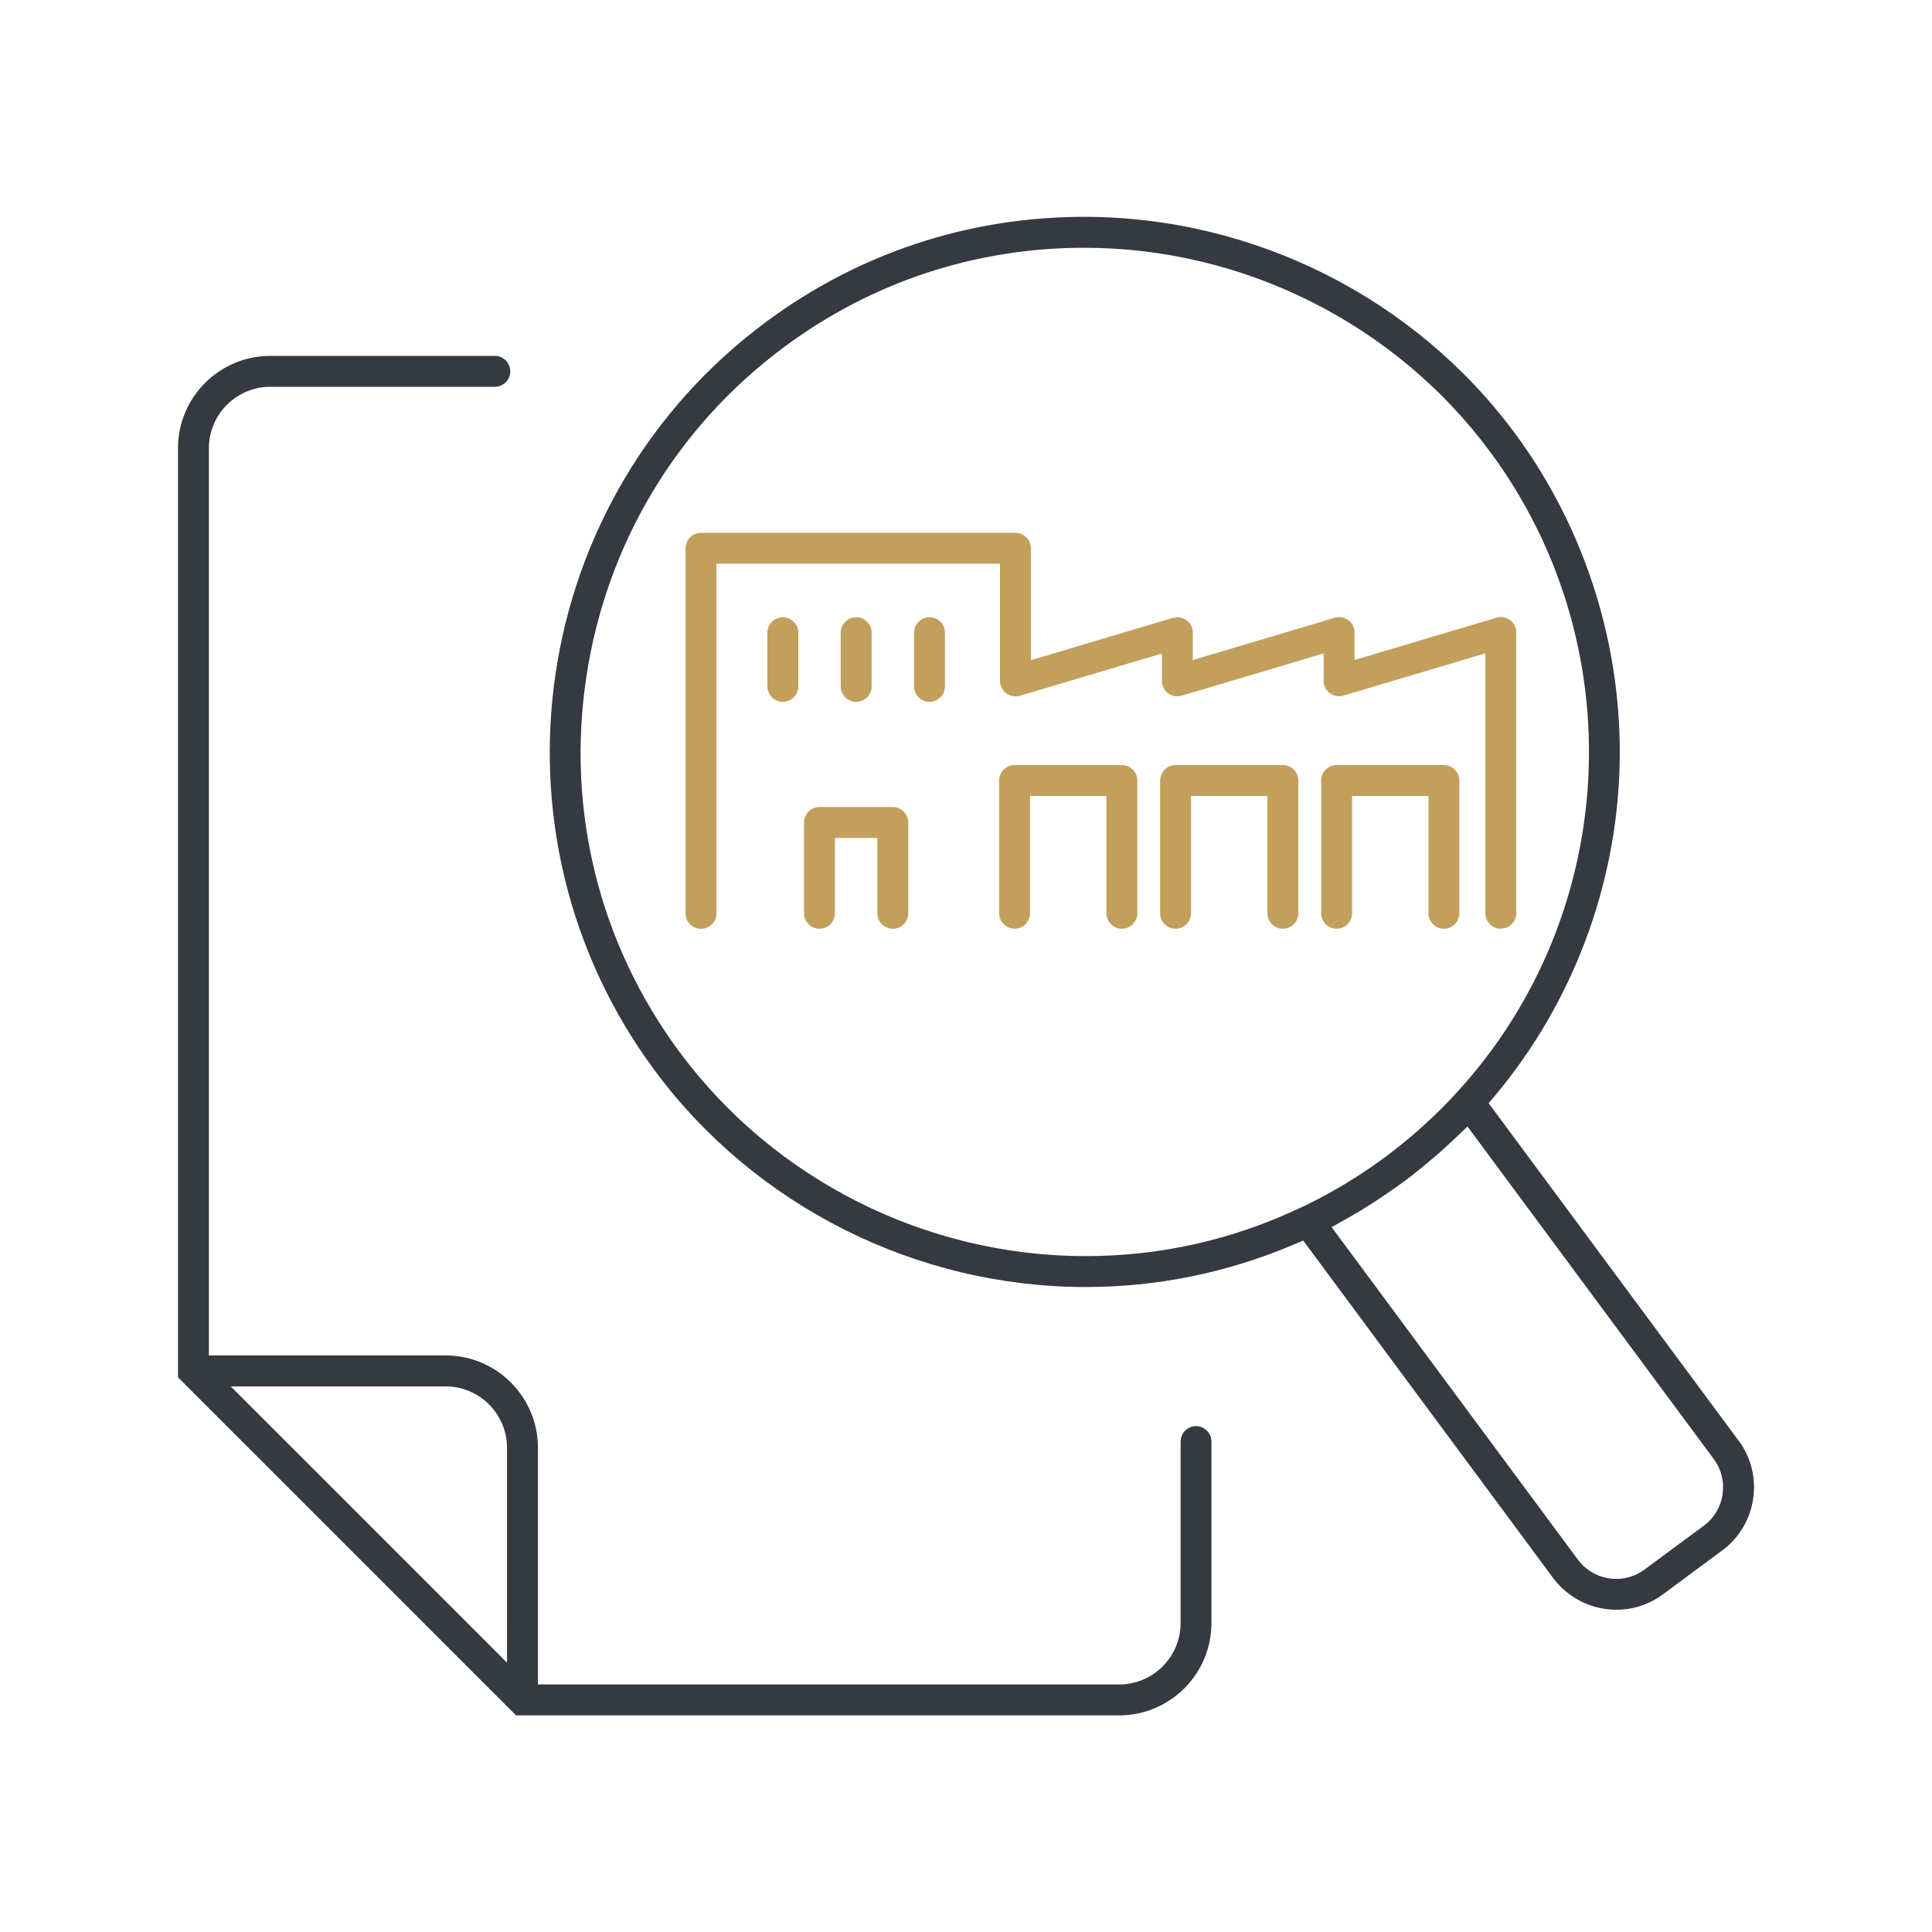
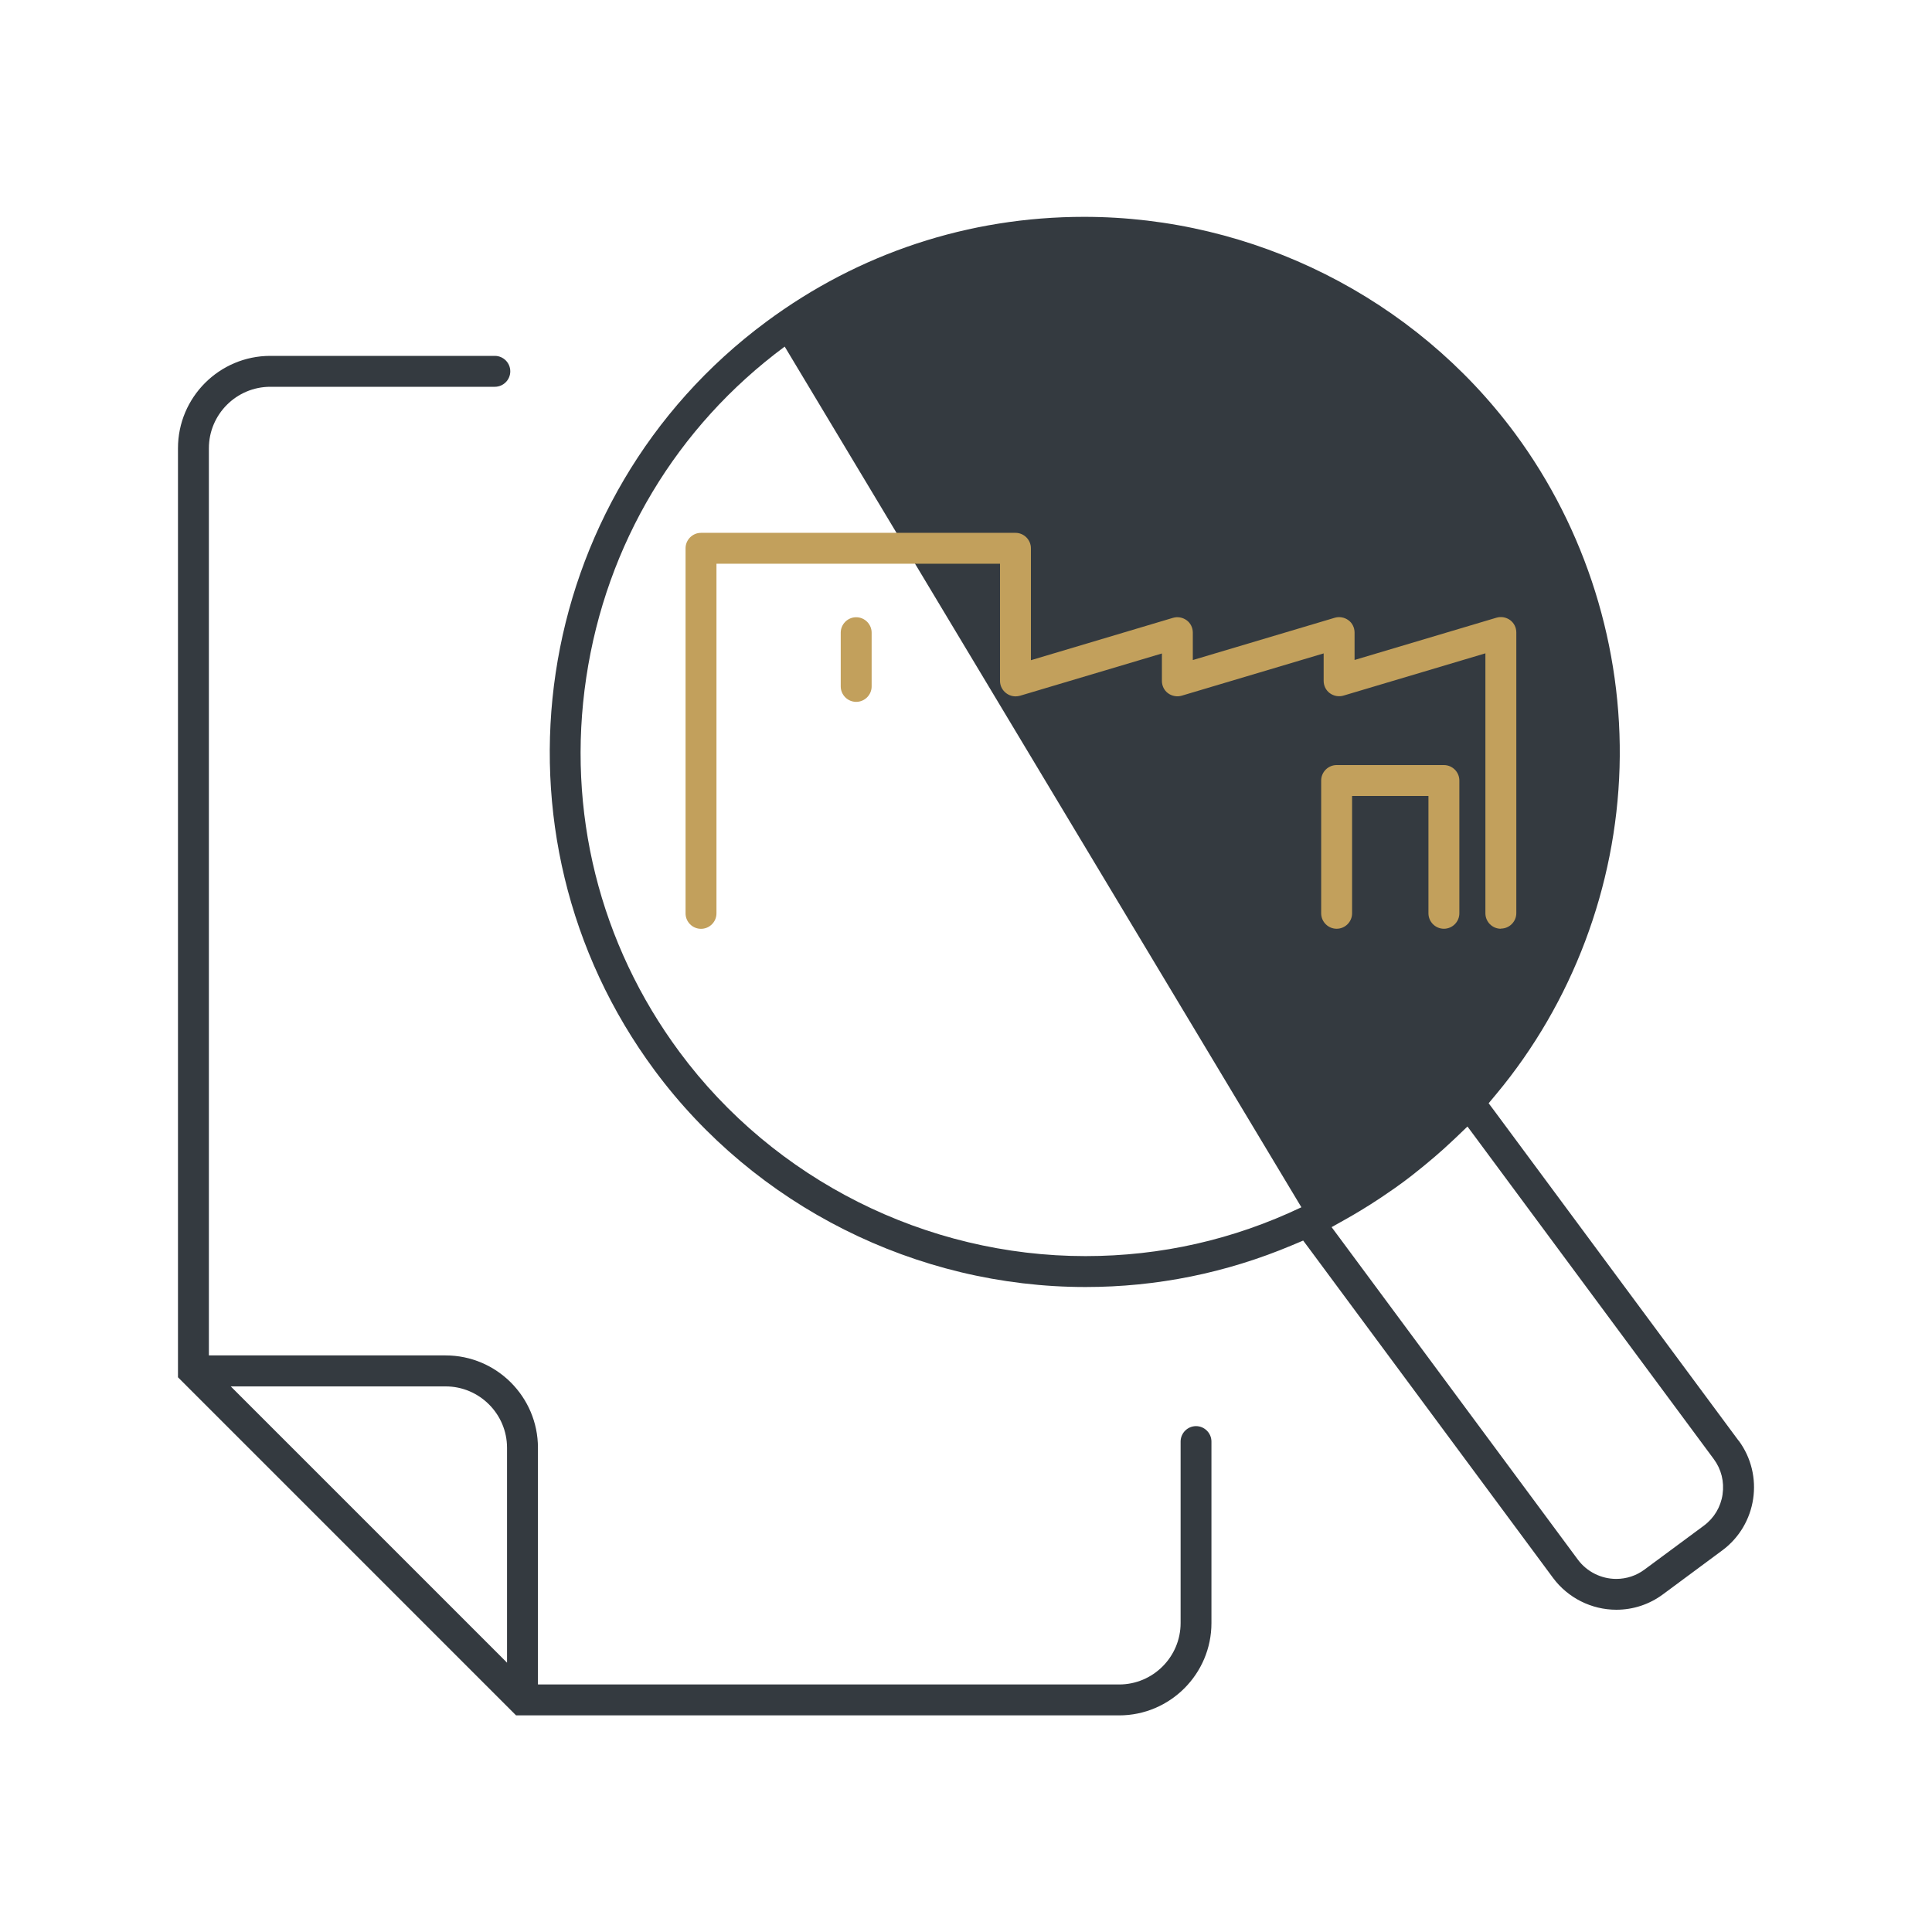
<svg xmlns="http://www.w3.org/2000/svg" id="Livello_1" data-name="Livello 1" viewBox="0 0 250 250">
  <defs>
    <style>
      .cls-1 {
        fill: #343a40;
      }

      .cls-2 {
        fill: #c2a05c;
      }
    </style>
  </defs>
  <path class="cls-1" d="M154.77,184.54c-1.1,0-2,.9-2,2v23.48c0,4.38-3.57,7.95-7.95,7.95h-75.21v-30.63c0-6.59-5.36-11.95-11.95-11.95h-30.63V58c0-4.38,3.57-7.95,7.95-7.95h29.05c1.1,0,2-.9,2-2s-.9-2-2-2h-29.05c-6.59,0-11.95,5.36-11.95,11.95v120.22l43.75,43.75h78.03c6.59,0,11.95-5.36,11.95-11.95v-23.48c0-1.1-.9-2-2-2ZM65.61,210.32v4.83l-3.41-3.41-28.93-28.93-3.41-3.41h27.8c4.38,0,7.95,3.57,7.95,7.95v22.98Z" />
-   <path class="cls-1" d="M224.97,186.42l-31.4-42.4-.94-1.26,1.01-1.21c9.82-11.8,15.48-26.79,15.93-42.23.45-15.48-4.36-30.84-13.54-43.25-12.99-17.54-33.83-28.01-55.75-28.01-14.92,0-29.14,4.69-41.13,13.58-30.69,22.73-37.16,66.19-14.44,96.87,13,17.55,33.84,28.03,55.76,28.03,9.22,0,18.2-1.82,26.71-5.4l1.45-.61.94,1.26,31.4,42.4c1.91,2.57,4.96,4.11,8.18,4.11,2.19,0,4.27-.69,6.03-1.99l7.68-5.69c4.5-3.33,5.45-9.71,2.12-14.21ZM168.4,156.22c-8.79,4.19-18.19,6.32-27.94,6.32-20.64,0-40.28-9.87-52.53-26.41-10.36-13.99-14.65-31.19-12.07-48.45s11.69-32.47,25.68-42.83c11.3-8.37,24.7-12.79,38.76-12.79,20.65,0,40.28,9.87,52.52,26.4,18.54,25.04,16.76,59.87-4.24,82.83-2.85,3.12-6,5.96-9.36,8.45-3.36,2.49-6.99,4.67-10.81,6.49ZM222.9,193.38c-.24,1.63-1.1,3.06-2.42,4.04l-7.68,5.68c-1.06.79-2.33,1.21-3.66,1.21-1.95,0-3.8-.93-4.96-2.49l-30.52-41.21-1.35-1.82,1.98-1.11c.53-.3,1.05-.6,1.56-.91l.15-.09.1-.06c.77-.46,1.58-.98,2.49-1.58.2-.13.39-.26.59-.4.95-.64,1.72-1.18,2.42-1.7.71-.52,1.45-1.1,2.33-1.82.18-.15.37-.3.55-.45.84-.69,1.57-1.32,2.24-1.92l.07-.06.12-.11c.45-.41.9-.82,1.34-1.24l1.64-1.57,1.35,1.82,30.52,41.21c.98,1.32,1.38,2.94,1.14,4.57Z" />
+   <path class="cls-1" d="M224.97,186.42l-31.4-42.4-.94-1.26,1.01-1.21c9.82-11.8,15.48-26.79,15.93-42.23.45-15.48-4.36-30.84-13.54-43.25-12.99-17.54-33.83-28.01-55.75-28.01-14.92,0-29.14,4.69-41.13,13.58-30.69,22.73-37.16,66.19-14.44,96.87,13,17.55,33.84,28.03,55.76,28.03,9.22,0,18.2-1.82,26.71-5.4l1.45-.61.94,1.26,31.4,42.4c1.91,2.57,4.96,4.11,8.18,4.11,2.19,0,4.27-.69,6.03-1.99l7.68-5.69c4.5-3.33,5.45-9.71,2.12-14.21ZM168.4,156.22c-8.79,4.19-18.19,6.32-27.94,6.32-20.64,0-40.28-9.87-52.53-26.41-10.36-13.99-14.65-31.19-12.07-48.45s11.69-32.47,25.68-42.83ZM222.9,193.38c-.24,1.63-1.1,3.06-2.42,4.04l-7.68,5.68c-1.06.79-2.33,1.21-3.66,1.21-1.95,0-3.8-.93-4.96-2.49l-30.52-41.21-1.35-1.82,1.98-1.11c.53-.3,1.05-.6,1.56-.91l.15-.09.1-.06c.77-.46,1.58-.98,2.49-1.58.2-.13.39-.26.59-.4.95-.64,1.72-1.18,2.42-1.7.71-.52,1.45-1.1,2.33-1.82.18-.15.37-.3.55-.45.84-.69,1.57-1.32,2.24-1.92l.07-.06.12-.11c.45-.41.9-.82,1.34-1.24l1.64-1.57,1.35,1.82,30.52,41.21c.98,1.32,1.38,2.94,1.14,4.57Z" />
  <g>
-     <path class="cls-2" d="M145.17,120.18c-1.1,0-2-.9-2-2v-15.18h-9.88v15.18c0,1.1-.9,2-2,2s-2-.9-2-2v-17.18c0-1.1.9-2,2-2h13.88c1.1,0,2,.9,2,2v17.18c0,1.1-.9,2-2,2Z" />
-     <path class="cls-2" d="M115.53,120.18c-1.1,0-2-.9-2-2v-9.75h-5.49v9.75c0,1.1-.9,2-2,2s-2-.9-2-2v-11.75c0-1.1.9-2,2-2h9.49c1.1,0,2,.9,2,2v11.75c0,1.1-.9,2-2,2Z" />
-     <path class="cls-2" d="M166,120.18c-1.1,0-2-.9-2-2v-15.18h-9.88v15.18c0,1.1-.9,2-2,2s-2-.9-2-2v-17.18c0-1.1.9-2,2-2h13.88c1.1,0,2,.9,2,2v17.18c0,1.1-.9,2-2,2Z" />
    <path class="cls-2" d="M186.84,120.18c-1.1,0-2-.9-2-2v-15.18h-9.88v15.18c0,1.1-.9,2-2,2s-2-.9-2-2v-17.18c0-1.1.9-2,2-2h13.88c1.1,0,2,.9,2,2v17.18c0,1.1-.9,2-2,2Z" />
-     <path class="cls-2" d="M120.28,90.82c-1.1,0-2-.9-2-2v-6.95c0-1.1.9-2,2-2s2,.9,2,2v6.95c0,1.1-.9,2-2,2Z" />
-     <path class="cls-2" d="M101.3,90.82c-1.1,0-2-.9-2-2v-6.95c0-1.1.9-2,2-2s2,.9,2,2v6.95c0,1.1-.9,2-2,2Z" />
    <path class="cls-2" d="M110.79,90.82c-1.1,0-2-.9-2-2v-6.95c0-1.1.9-2,2-2s2,.9,2,2v6.95c0,1.1-.9,2-2,2Z" />
    <path class="cls-2" d="M194.21,120.18c-1.1,0-2-.9-2-2v-33.64l-18.36,5.47c-.6.18-1.26.06-1.77-.31s-.8-.97-.8-1.6v-3.55l-18.36,5.47c-.6.18-1.26.06-1.77-.31s-.8-.97-.8-1.6v-3.55l-18.36,5.47c-.19.05-.38.08-.57.08-1.1,0-2.02-.9-2.02-2v-15.16h-36.69v45.24c0,1.1-.9,2-2,2s-2-.9-2-2v-47.24c0-1.1.9-2,2-2h40.69c1.1,0,2,.9,2,2v14.48l18.38-5.48c.61-.18,1.26-.06,1.77.31s.8.97.8,1.6v3.55l18.36-5.47c.61-.18,1.26-.06,1.77.31s.8.97.8,1.6v3.55l18.36-5.47c.61-.18,1.26-.06,1.77.31.51.38.8.97.8,1.6v36.32c0,1.1-.9,2-2,2Z" />
  </g>
</svg>